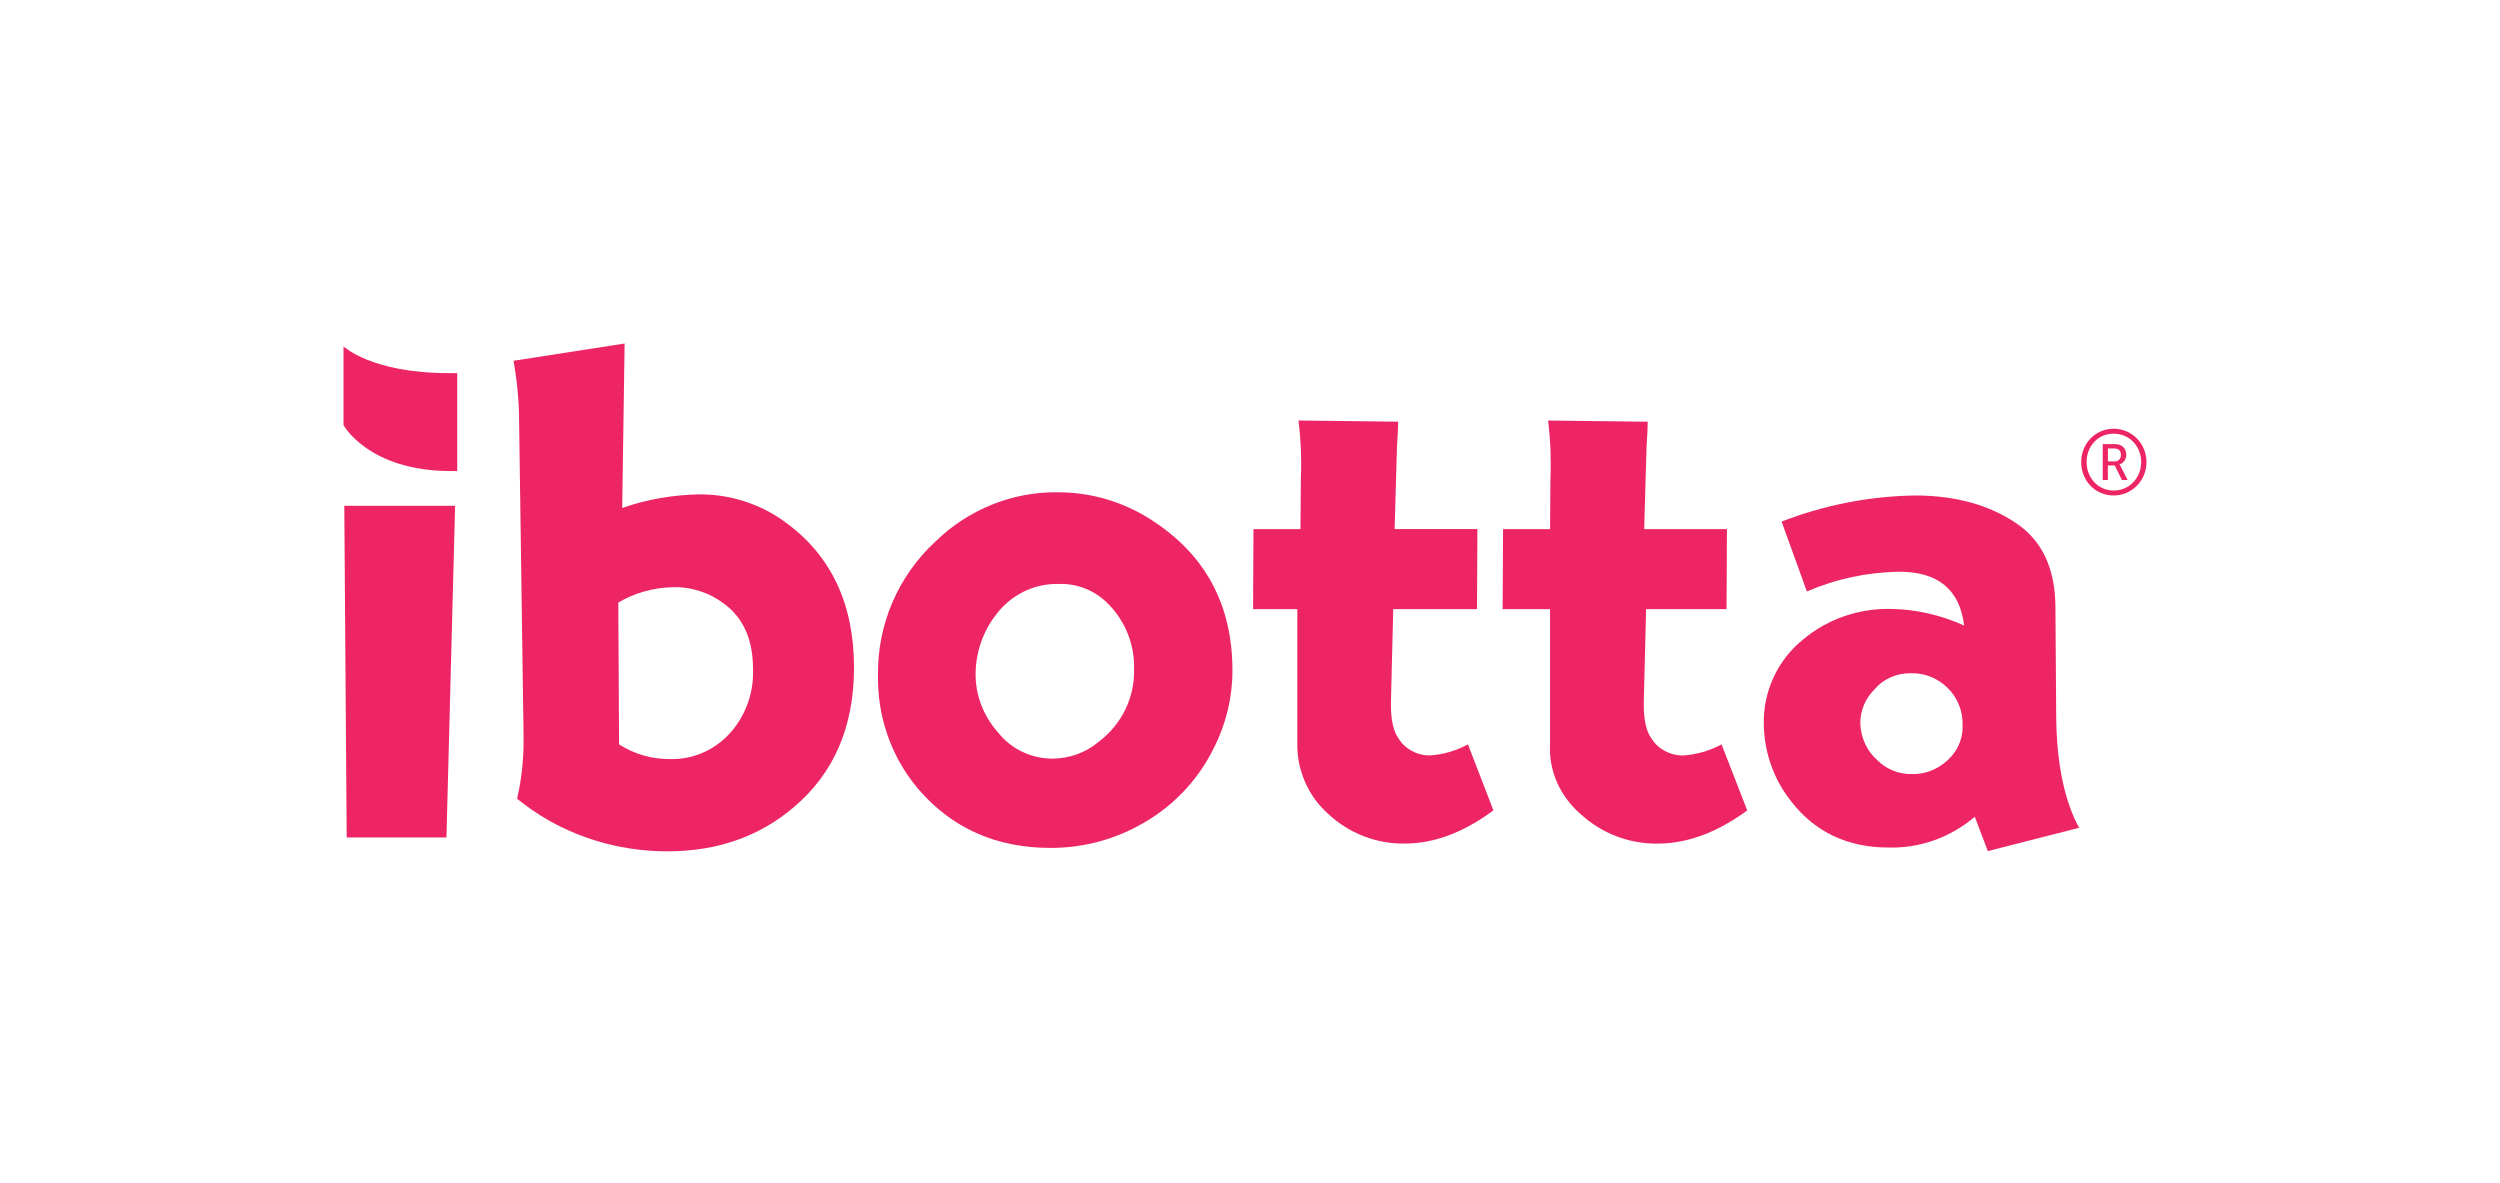
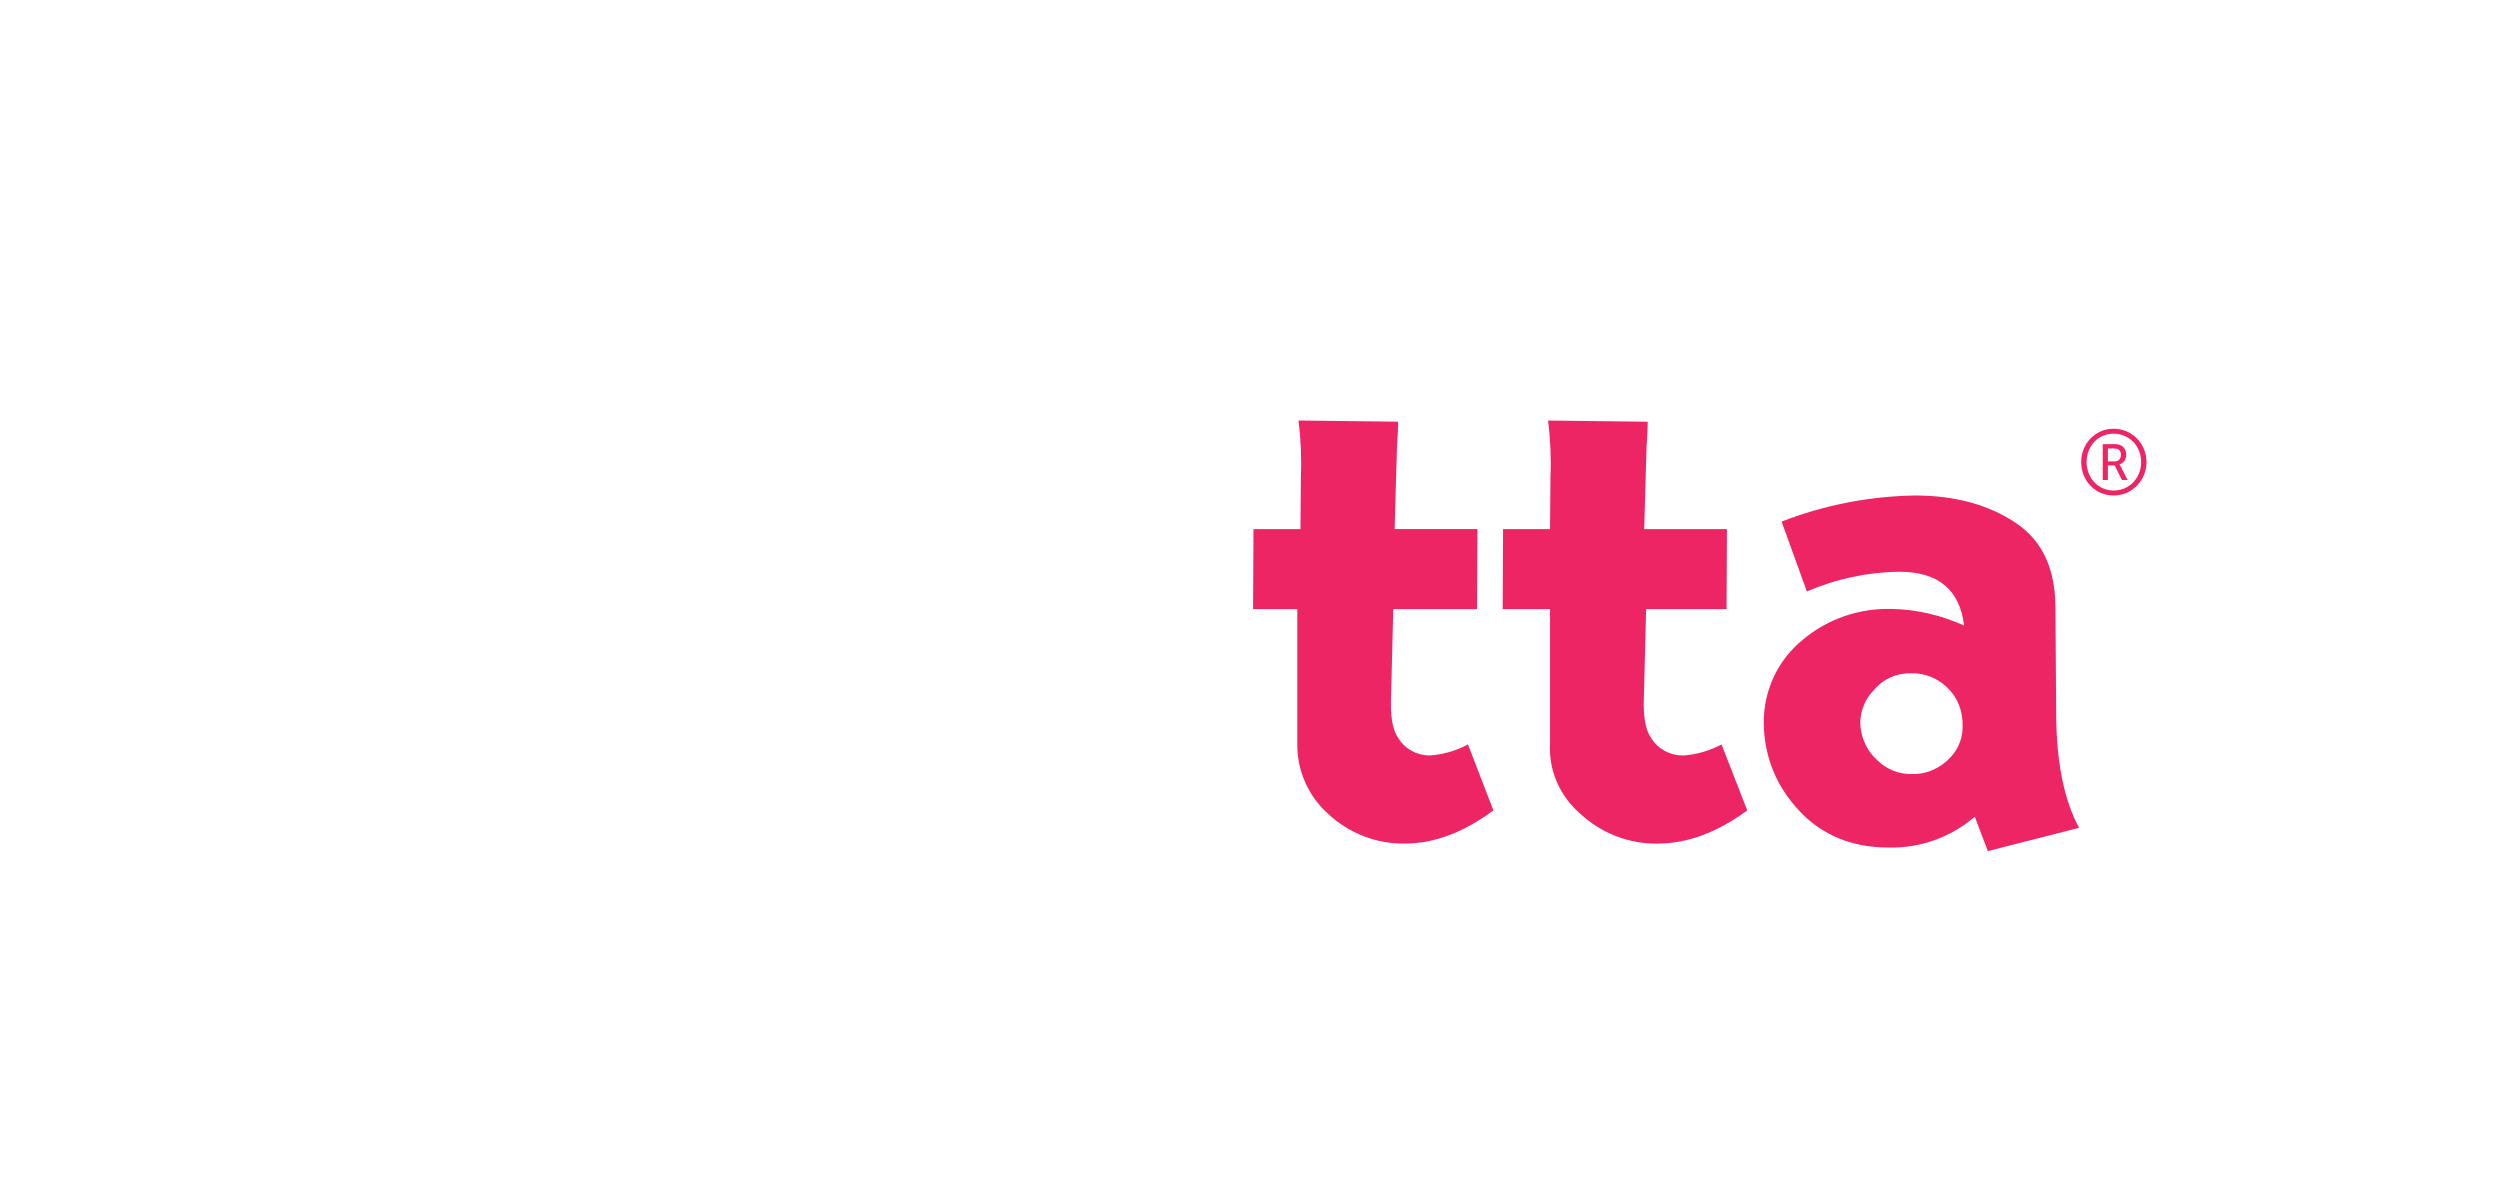
<svg xmlns="http://www.w3.org/2000/svg" width="131" height="62" viewBox="0 0 131 62" fill="none">
  <g filter="url(#filter0_d_2284_1457)">
-     <rect x="4" y="4" width="123" height="54" rx="6" fill="white" />
    <path d="M110.752 22.465C111.711 22.465 112.476 23.24 112.476 24.212C112.476 25.184 111.711 25.963 110.752 25.963C109.794 25.963 109.054 25.194 109.054 24.212C109.054 23.23 109.813 22.465 110.752 22.465ZM110.752 25.704C111.57 25.704 112.196 25.053 112.196 24.212C112.196 23.37 111.57 22.724 110.752 22.724C109.934 22.724 109.338 23.378 109.338 24.212C109.338 25.046 109.954 25.704 110.752 25.704ZM110.183 23.273H110.852C111.183 23.273 111.415 23.495 111.415 23.832C111.415 24.11 111.237 24.284 111.064 24.329V24.338C111.064 24.338 111.083 24.362 111.126 24.444L111.487 25.151H111.189L110.813 24.391H110.452V25.151H110.183V23.273ZM110.805 24.179C111.007 24.179 111.136 24.048 111.136 23.832C111.136 23.616 111.005 23.501 110.805 23.501H110.454V24.179H110.805Z" fill="#ED2564" />
-     <path d="M18.041 26.503H23.848L23.394 43.882H18.166L18.041 26.503Z" fill="#ED2564" />
-     <path d="M32.73 18.002L32.603 26.619C33.907 26.158 35.293 25.926 36.68 25.904C38.278 25.904 39.853 26.409 41.135 27.354C43.531 29.078 44.75 31.62 44.75 34.984C44.75 38.073 43.7 40.512 41.618 42.276C39.81 43.831 37.582 44.61 34.978 44.61C32.792 44.61 30.648 44.063 28.756 42.991C28.168 42.654 27.621 42.276 27.097 41.856C27.348 40.763 27.453 39.649 27.434 38.535L27.202 22.12C27.202 21.048 27.097 19.975 26.908 18.904L32.73 18V18.002ZM32.399 31.575L32.44 39.008C33.227 39.505 34.117 39.773 35.048 39.773C36.456 39.836 37.781 39.152 38.589 37.993C39.189 37.144 39.501 36.109 39.458 35.054C39.458 33.626 39.023 32.549 38.153 31.803C37.344 31.119 36.332 30.747 35.276 30.768C34.261 30.79 33.267 31.059 32.397 31.577L32.399 31.575Z" fill="#ED2564" />
-     <path d="M55.469 25.797C57.168 25.797 58.845 26.294 60.273 27.206C63.152 29.027 64.58 31.678 64.58 35.136C64.58 36.544 64.249 37.931 63.606 39.193C62.756 40.932 61.37 42.36 59.651 43.272C58.243 44.037 56.669 44.431 55.054 44.431C52.197 44.431 49.879 43.397 48.118 41.345C46.71 39.69 45.966 37.557 46.007 35.383C45.966 32.732 47.062 30.186 49.008 28.384C50.748 26.686 53.066 25.755 55.468 25.795L55.469 25.797ZM55.469 30.601C54.164 30.56 52.923 31.201 52.156 32.257C51.494 33.125 51.141 34.183 51.122 35.258C51.1 36.417 51.537 37.535 52.302 38.385C52.986 39.253 54.042 39.752 55.138 39.752C56.029 39.752 56.897 39.442 57.581 38.862C58.761 37.972 59.465 36.563 59.424 35.073C59.465 33.706 58.906 32.403 57.912 31.491C57.25 30.891 56.36 30.56 55.469 30.601Z" fill="#ED2564" />
    <path d="M77.416 27.726L77.395 31.92H73.006L72.903 36.067L72.882 36.873C72.882 37.701 73.004 38.301 73.271 38.675C73.62 39.255 74.255 39.586 74.911 39.586C75.609 39.545 76.306 39.337 76.921 39.006L78.254 42.463C76.695 43.622 75.157 44.203 73.598 44.203C72.122 44.224 70.686 43.665 69.599 42.65C68.553 41.719 67.959 40.373 67.979 38.965V31.92H65.661L65.682 27.726H68.144L68.166 25.016C68.207 24.029 68.166 23.022 68.043 22.034L73.263 22.096C73.263 22.369 73.242 22.811 73.201 23.419C73.201 23.629 73.18 24.091 73.16 24.825L73.078 27.724H77.414L77.416 27.726Z" fill="#ED2564" />
    <path d="M90.492 27.726L90.471 31.92H86.256L86.152 36.069L86.131 36.875C86.131 37.703 86.256 38.303 86.525 38.677C86.877 39.257 87.518 39.588 88.18 39.588C88.883 39.547 89.588 39.339 90.21 39.008L91.556 42.465C89.982 43.624 88.408 44.205 86.856 44.205C85.365 44.226 83.916 43.667 82.818 42.652C81.74 41.721 81.141 40.375 81.222 38.967V31.92H78.739L78.76 27.726H81.222L81.244 25.006C81.285 24.023 81.244 23.02 81.121 22.036L86.341 22.098C86.341 22.371 86.32 22.809 86.279 23.417C86.279 23.625 86.258 24.087 86.238 24.82L86.156 27.728H90.492V27.726Z" fill="#ED2564" />
    <path d="M93.358 27.33C95.594 26.462 97.933 26.006 100.335 25.963C102.468 25.963 104.248 26.46 105.676 27.434C106.857 28.242 107.497 29.442 107.663 31.016C107.684 31.244 107.704 31.491 107.704 31.762L107.745 37.539C107.766 40.023 108.179 41.971 108.945 43.377L104.163 44.598L103.479 42.797C102.217 43.874 100.621 44.452 98.966 44.411C96.813 44.411 95.115 43.603 93.872 42.01C92.941 40.851 92.444 39.421 92.423 37.952C92.382 36.234 93.147 34.577 94.493 33.501C95.777 32.424 97.433 31.865 99.11 31.908C100.434 31.929 101.718 32.239 102.92 32.777C102.692 30.893 101.552 29.96 99.525 29.96C97.847 29.981 96.211 30.332 94.68 30.994L93.356 27.33H93.358ZM100.15 35.28C99.404 35.258 98.679 35.57 98.204 36.148C97.748 36.604 97.479 37.226 97.479 37.888C97.501 38.634 97.811 39.337 98.37 39.834C98.847 40.309 99.509 40.58 100.191 40.558C100.978 40.58 101.724 40.227 102.24 39.647C102.633 39.212 102.861 38.632 102.84 38.032C102.861 37.286 102.591 36.561 102.053 36.045C101.556 35.548 100.851 35.258 100.148 35.28H100.15Z" fill="#ED2564" />
-     <path d="M23.959 24.683H23.625C19.313 24.683 18 22.276 18 22.276V18.15C18 18.15 19.459 19.552 23.52 19.552H23.959V24.683Z" fill="#ED2564" />
  </g>
  <defs>
    <filter id="filter0_d_2284_1457" x="0" y="0" width="131" height="62" filterUnits="userSpaceOnUse" color-interpolation-filters="sRGB">
      <feFlood flood-opacity="0" result="BackgroundImageFix" />
      <feColorMatrix in="SourceAlpha" type="matrix" values="0 0 0 0 0 0 0 0 0 0 0 0 0 0 0 0 0 0 127 0" result="hardAlpha" />
      <feOffset />
      <feGaussianBlur stdDeviation="2" />
      <feComposite in2="hardAlpha" operator="out" />
      <feColorMatrix type="matrix" values="0 0 0 0 0 0 0 0 0 0 0 0 0 0 0 0 0 0 0.1 0" />
      <feBlend mode="normal" in2="BackgroundImageFix" result="effect1_dropShadow_2284_1457" />
      <feBlend mode="normal" in="SourceGraphic" in2="effect1_dropShadow_2284_1457" result="shape" />
    </filter>
  </defs>
</svg>